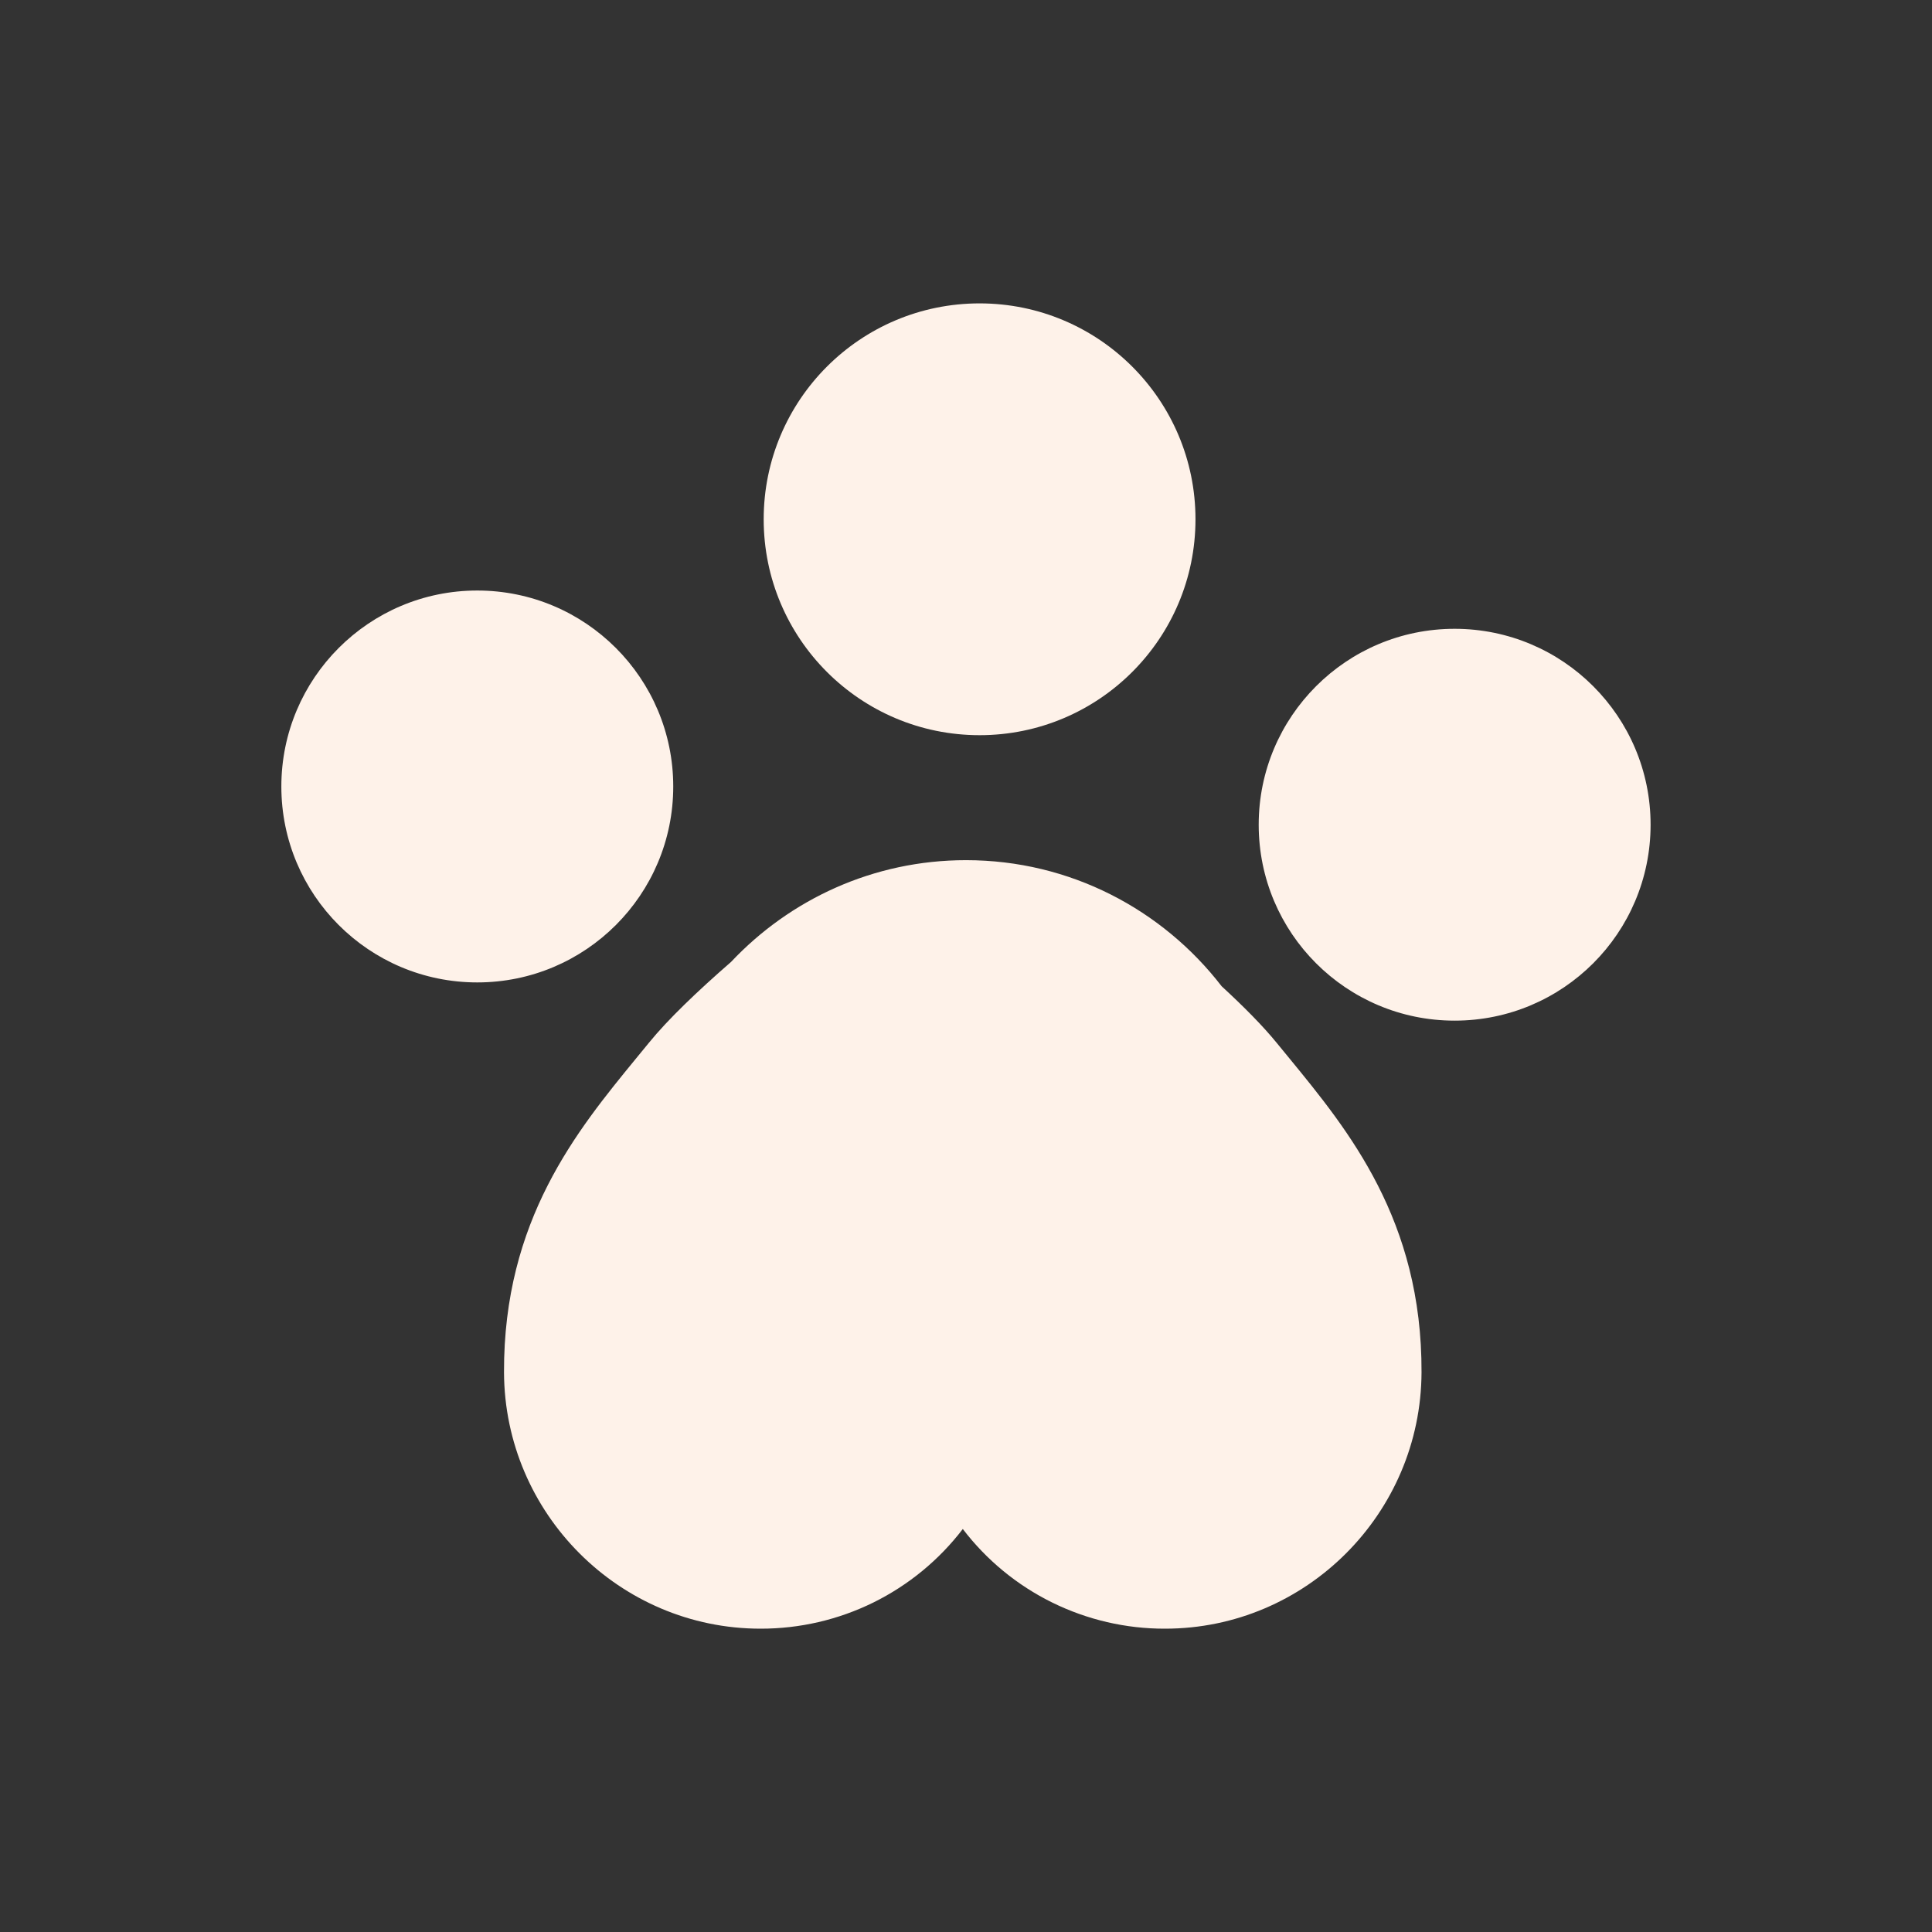
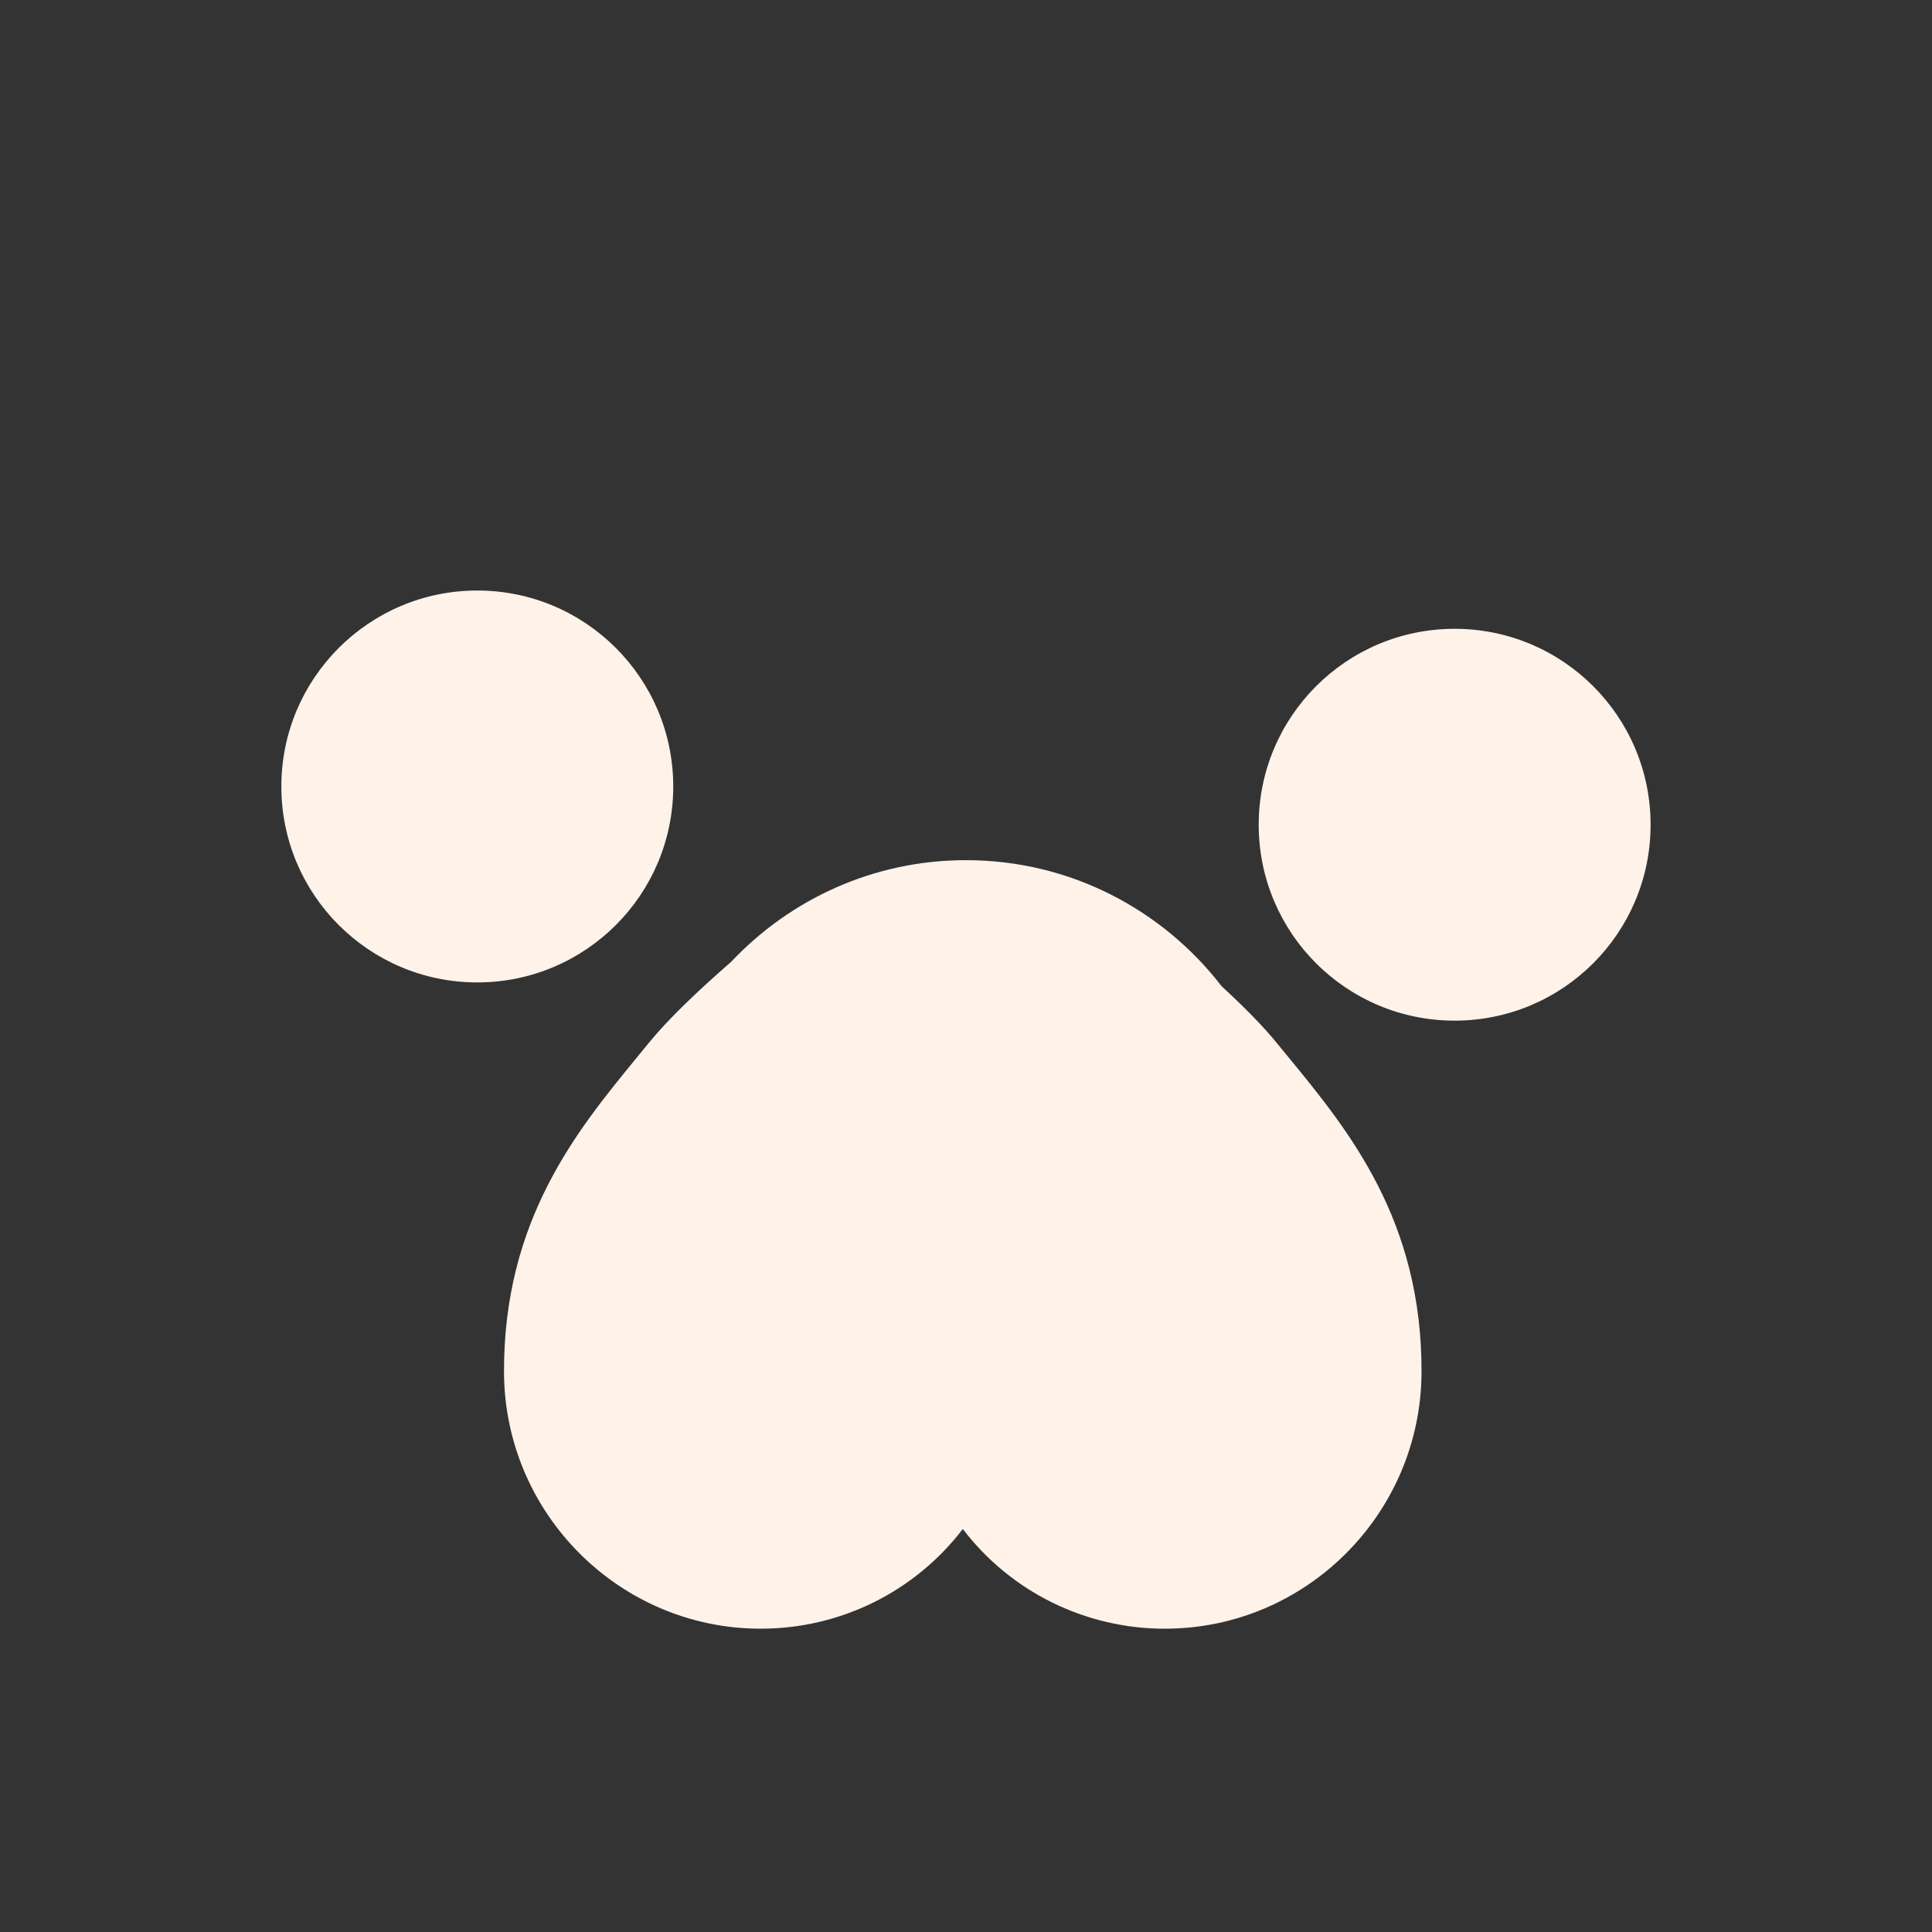
<svg xmlns="http://www.w3.org/2000/svg" width="32" height="32" viewBox="0 0 32 32" fill="none">
  <rect x="0" y="0" width="32" height="32" fill="#333333" stroke="none" />
  <path d="M11.151 13.027C11.151 11.235 9.698 9.781 7.905 9.781C6.113 9.781 4.66 11.235 4.66 13.027C4.66 14.82 6.113 16.272 7.905 16.272C9.698 16.272 11.151 14.82 11.151 13.027ZM24.093 10.415C22.301 10.415 20.848 11.868 20.848 13.66C20.848 15.454 22.301 16.905 24.093 16.905C25.886 16.905 27.339 15.454 27.339 13.66C27.339 11.868 25.886 10.415 24.093 10.415ZM21.146 17.273C20.92 16.995 20.601 16.673 20.234 16.335C19.256 15.067 17.725 14.247 16 14.247C14.464 14.247 13.084 14.897 12.108 15.933C11.554 16.415 11.061 16.886 10.747 17.273L10.537 17.529C9.558 18.724 8.339 20.209 8.348 22.73C8.357 25.07 10.263 26.976 12.597 26.976C13.245 26.977 13.884 26.829 14.465 26.543C15.046 26.256 15.553 25.84 15.947 25.325C16.34 25.84 16.847 26.257 17.428 26.543C18.009 26.829 18.649 26.978 19.297 26.976C21.63 26.976 23.536 25.071 23.545 22.73C23.554 20.209 22.335 18.724 21.356 17.529L21.146 17.273Z" fill="#FEF2E9" />
-   <path d="M16.225 12.177C18.2 12.177 19.801 10.576 19.801 8.601C19.801 6.626 18.2 5.025 16.225 5.025C14.25 5.025 12.649 6.626 12.649 8.601C12.649 10.576 14.25 12.177 16.225 12.177Z" fill="#FEF2E9" />
</svg>